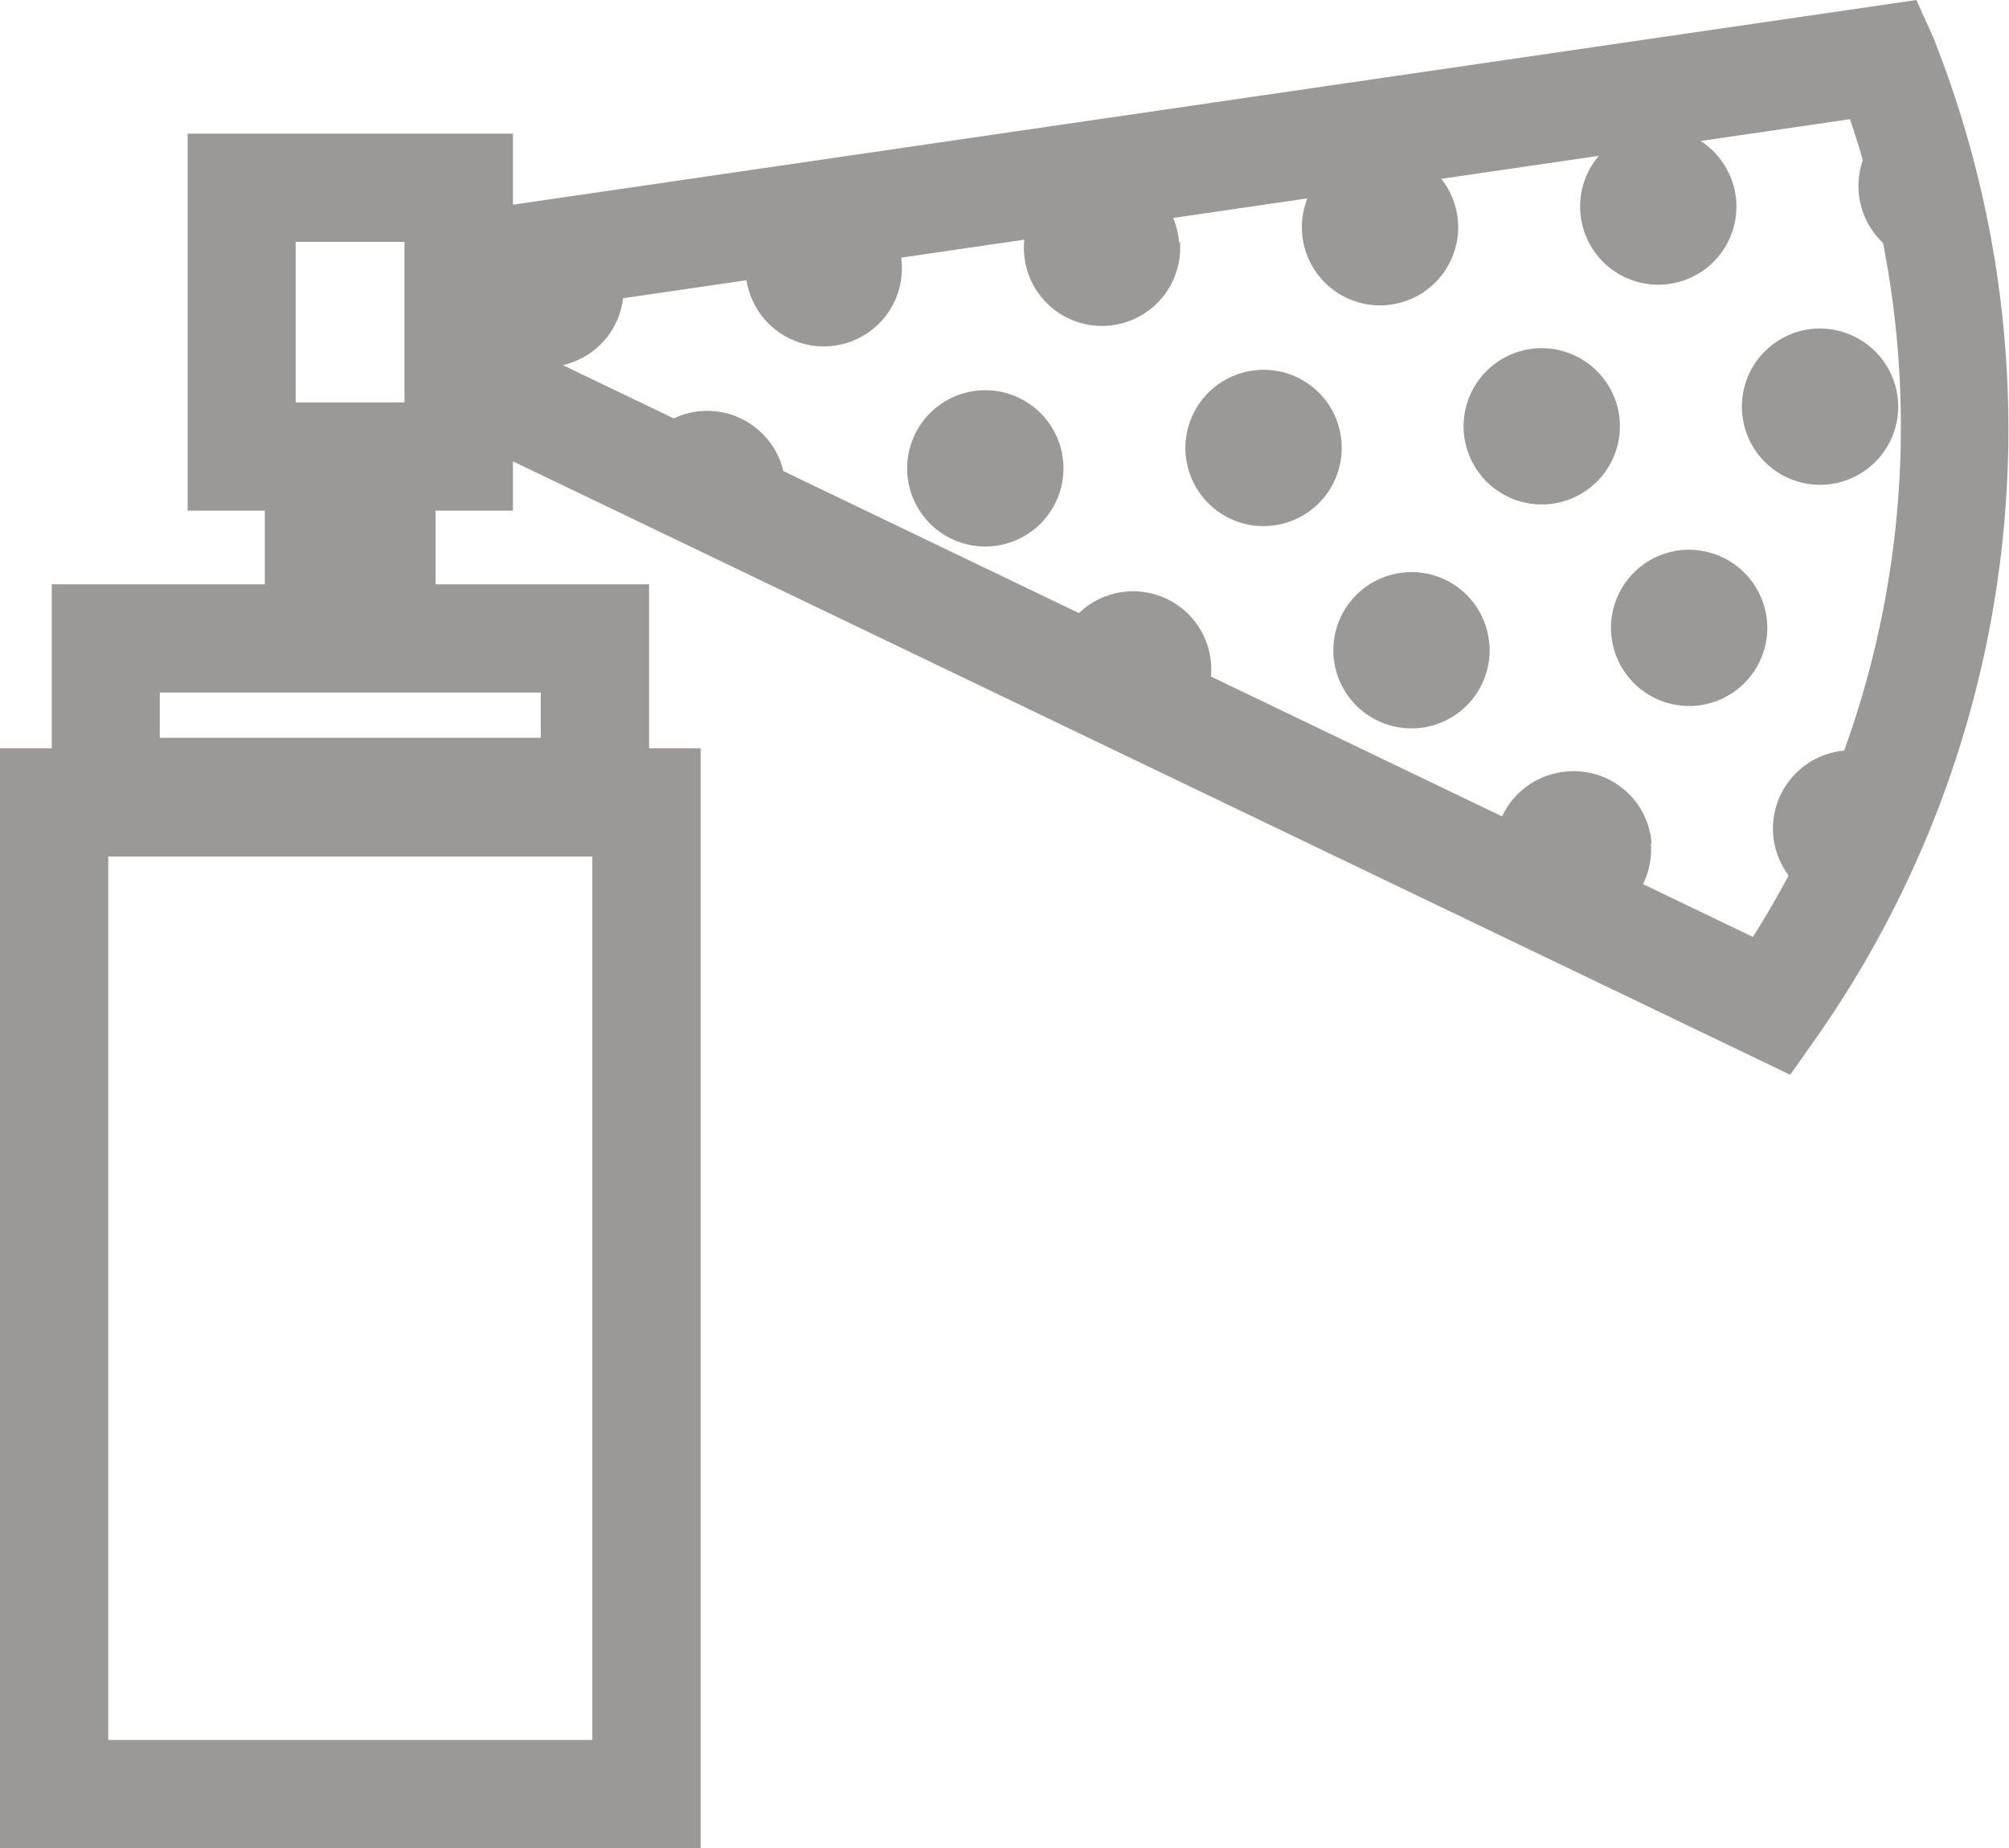
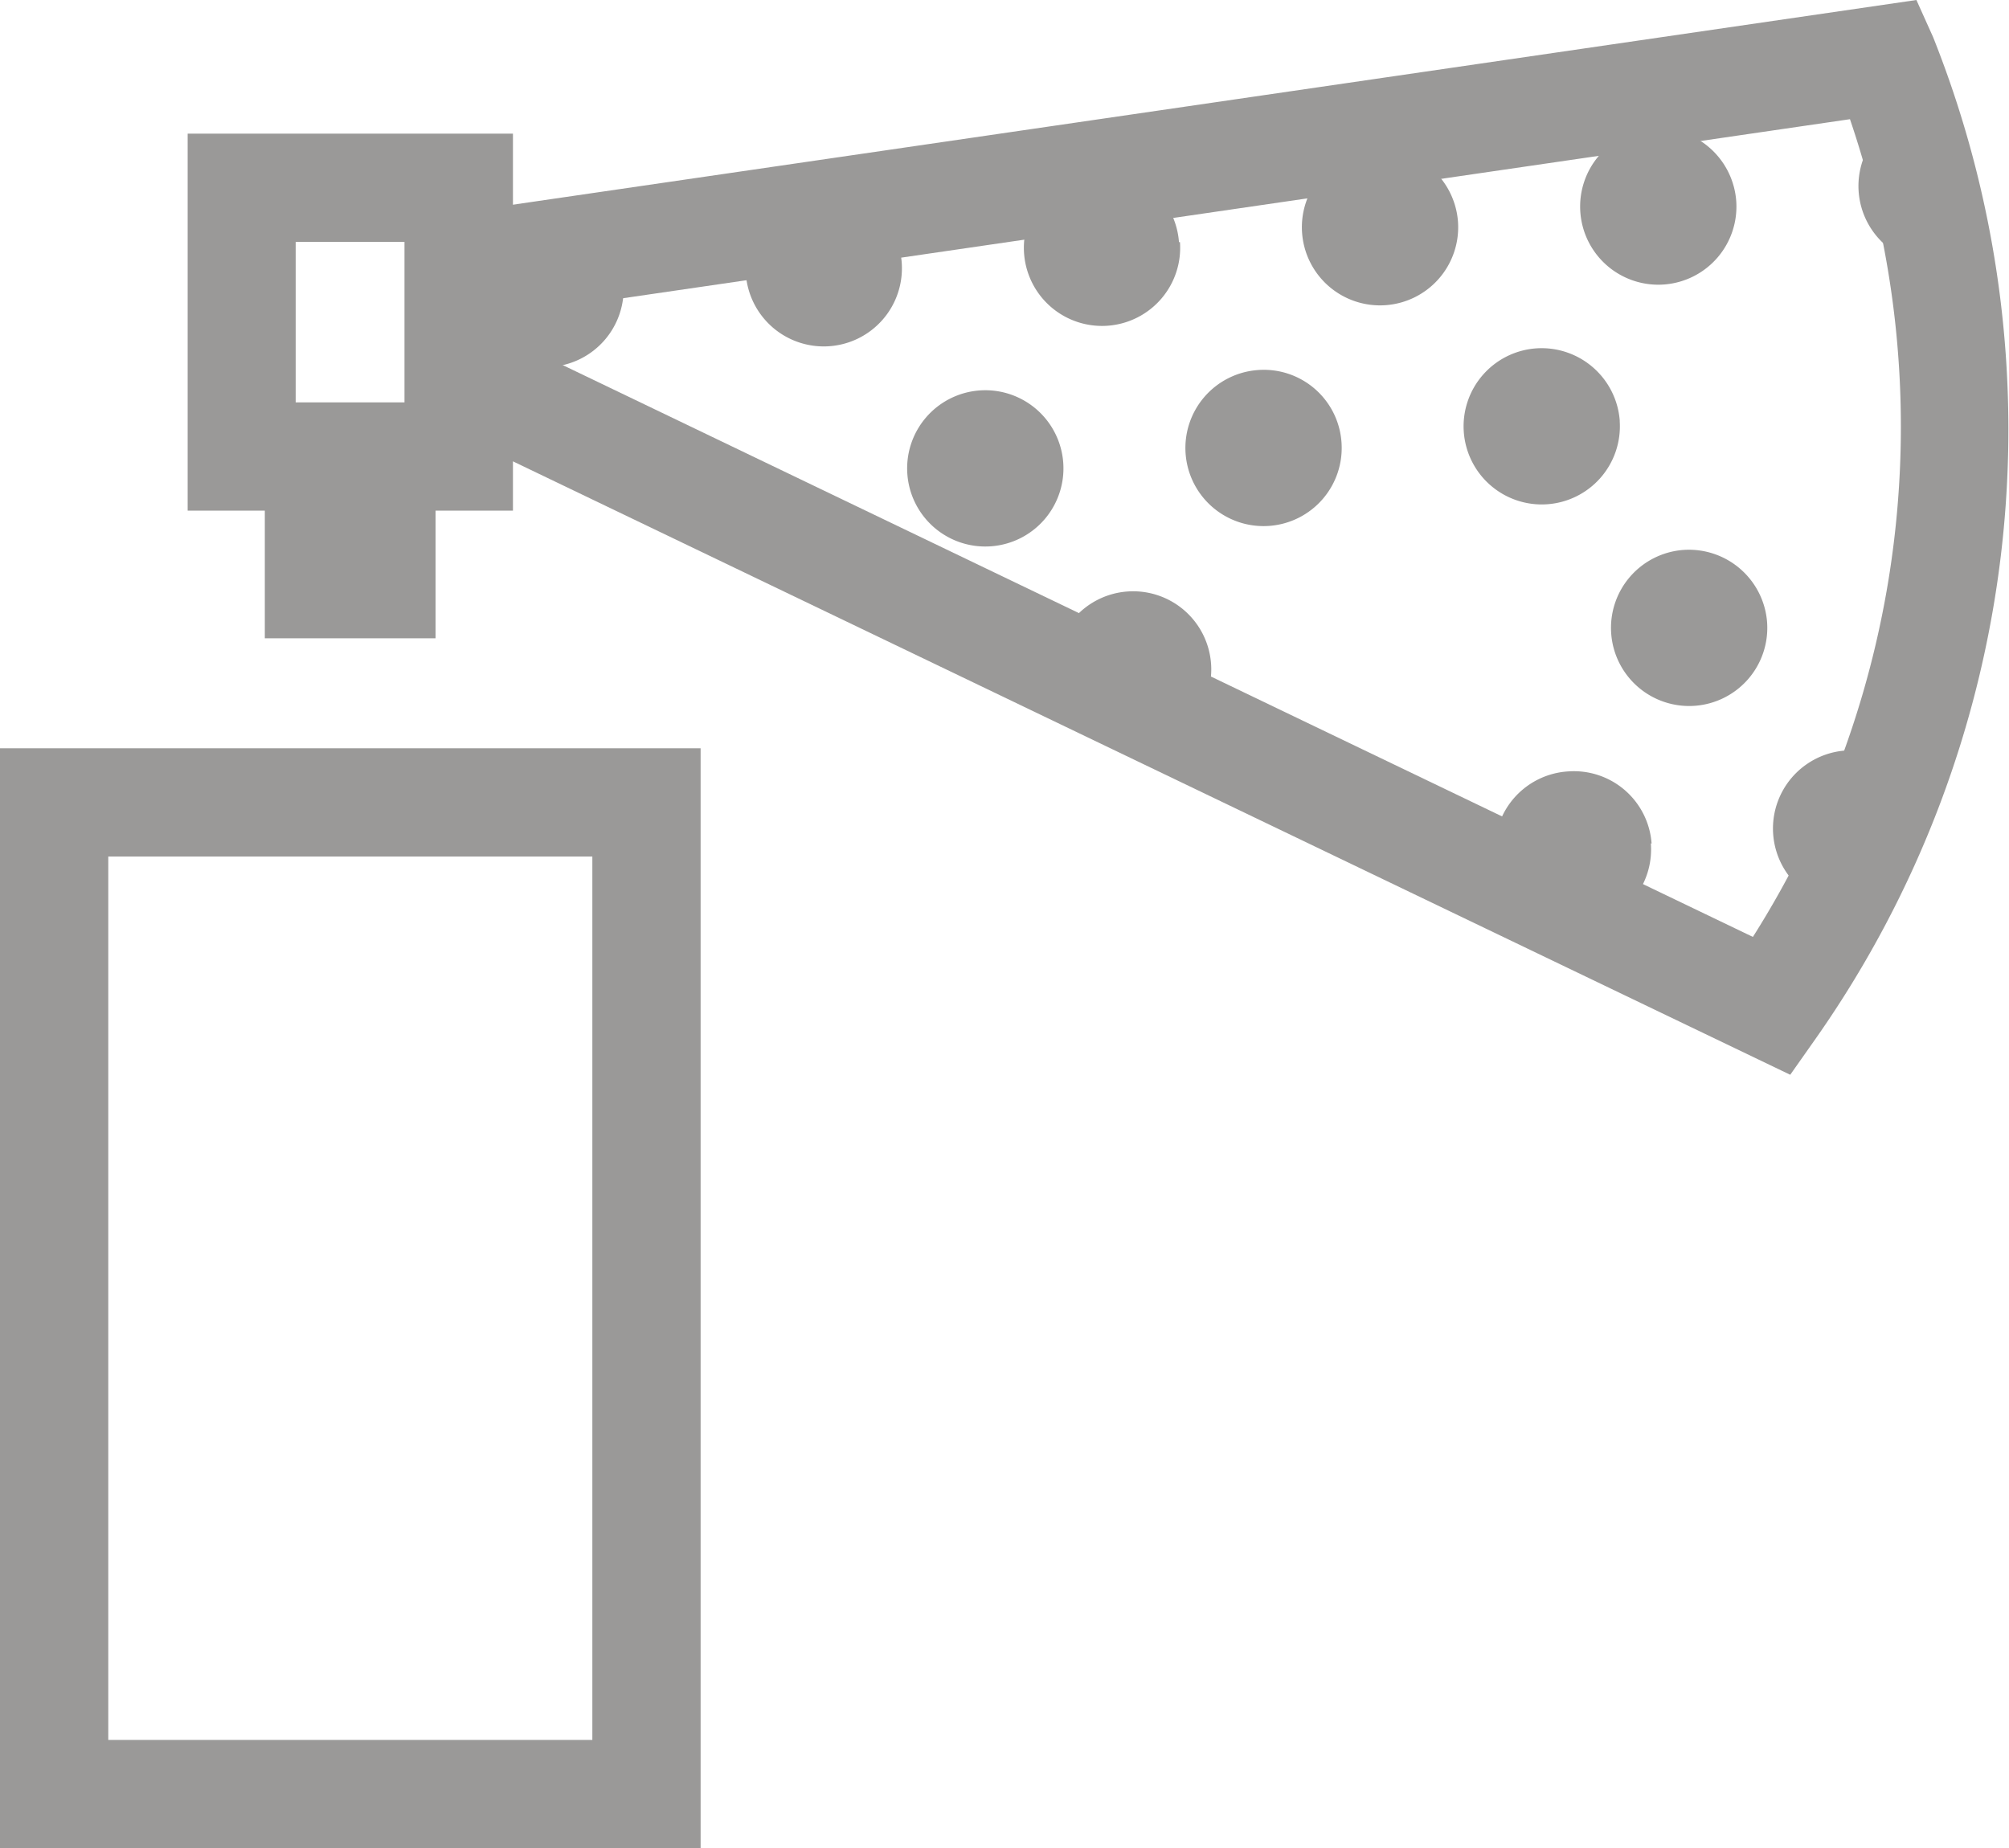
<svg xmlns="http://www.w3.org/2000/svg" id="Layer_1" data-name="Layer 1" viewBox="0 0 80.72 74.27">
  <defs>
    <style>.cls-1{fill:#9a9998;}</style>
  </defs>
  <path class="cls-1" d="M28.15,74.27H0V30.07H28.15ZM4.35,69.92H23.8V34.42H4.35Z" />
  <path class="cls-1" d="M20.61,20.52H7.54V5.37H20.61Zm-8.73-4.35h4.38V9.72H11.88Z" />
-   <path class="cls-1" d="M26.08,34h-24V23.48h24ZM6.42,29.65H21.73V27.83H6.42Z" />
  <rect class="cls-1" x="10.64" y="17.46" width="6.86" height="8.19" />
  <path class="cls-1" d="M71.93,43.19,16.26,16.45V8.86L77,0l.67,1.49A42.58,42.58,0,0,1,73,41.67ZM20.61,13.71,70.43,37.65a38.33,38.33,0,0,0,3.9-32.86L20.61,12.63Z" />
  <path class="cls-1" d="M42.72,18.59a3.14,3.14,0,1,1-3.36-2.9,3.14,3.14,0,0,1,3.36,2.9" />
-   <path class="cls-1" d="M31.55,19.42c.12,1.73.13,1.54-1.6,1.67s-4.54.53-4.67-1.2a3.14,3.14,0,1,1,6.27-.47" />
  <path class="cls-1" d="M53.9,17.77a3.14,3.14,0,1,1-3.36-2.9,3.13,3.13,0,0,1,3.36,2.9" />
  <path class="cls-1" d="M65.08,16.94A3.14,3.14,0,1,1,61.71,14a3.15,3.15,0,0,1,3.37,2.9" />
-   <path class="cls-1" d="M76.26,16.11a3.14,3.14,0,1,1-3.37-2.9,3.15,3.15,0,0,1,3.37,2.9" />
  <path class="cls-1" d="M66.33,33.89A3.14,3.14,0,1,1,63,31a3.13,3.13,0,0,1,3.36,2.9" />
  <path class="cls-1" d="M76.8,32.17c.13,1.73-.46,4.13-2.19,4.26a3.14,3.14,0,1,1-.46-6.27c1.73-.13,2.52.28,2.65,2" />
  <path class="cls-1" d="M36.23,10.55a3.14,3.14,0,1,1-3.37-2.9,3.14,3.14,0,0,1,3.37,2.9" />
  <path class="cls-1" d="M25.05,11.38a3.14,3.14,0,1,1-3.37-2.9,3.15,3.15,0,0,1,3.37,2.9" />
  <path class="cls-1" d="M47.41,9.73A3.14,3.14,0,1,1,44,6.83a3.14,3.14,0,0,1,3.37,2.9" />
  <path class="cls-1" d="M58.58,8.9A3.14,3.14,0,1,1,55.22,6a3.15,3.15,0,0,1,3.36,2.9" />
  <path class="cls-1" d="M69.76,8.07a3.14,3.14,0,1,1-3.37-2.9,3.15,3.15,0,0,1,3.37,2.9" />
-   <path class="cls-1" d="M79,7.48c.12,1.73.78,3-.95,3.13a3.14,3.14,0,1,1-.47-6.27C79.3,4.21,78.86,5.75,79,7.48" />
+   <path class="cls-1" d="M79,7.48c.12,1.73.78,3-.95,3.13a3.14,3.14,0,1,1-.47-6.27" />
  <path class="cls-1" d="M48.66,26.68a3.14,3.14,0,1,1-3.37-2.91,3.14,3.14,0,0,1,3.37,2.91" />
-   <path class="cls-1" d="M59.84,25.85A3.14,3.14,0,1,1,56.47,23a3.13,3.13,0,0,1,3.37,2.9" />
  <path class="cls-1" d="M71,25a3.14,3.14,0,1,1-3.37-2.9A3.15,3.15,0,0,1,71,25" />
</svg>